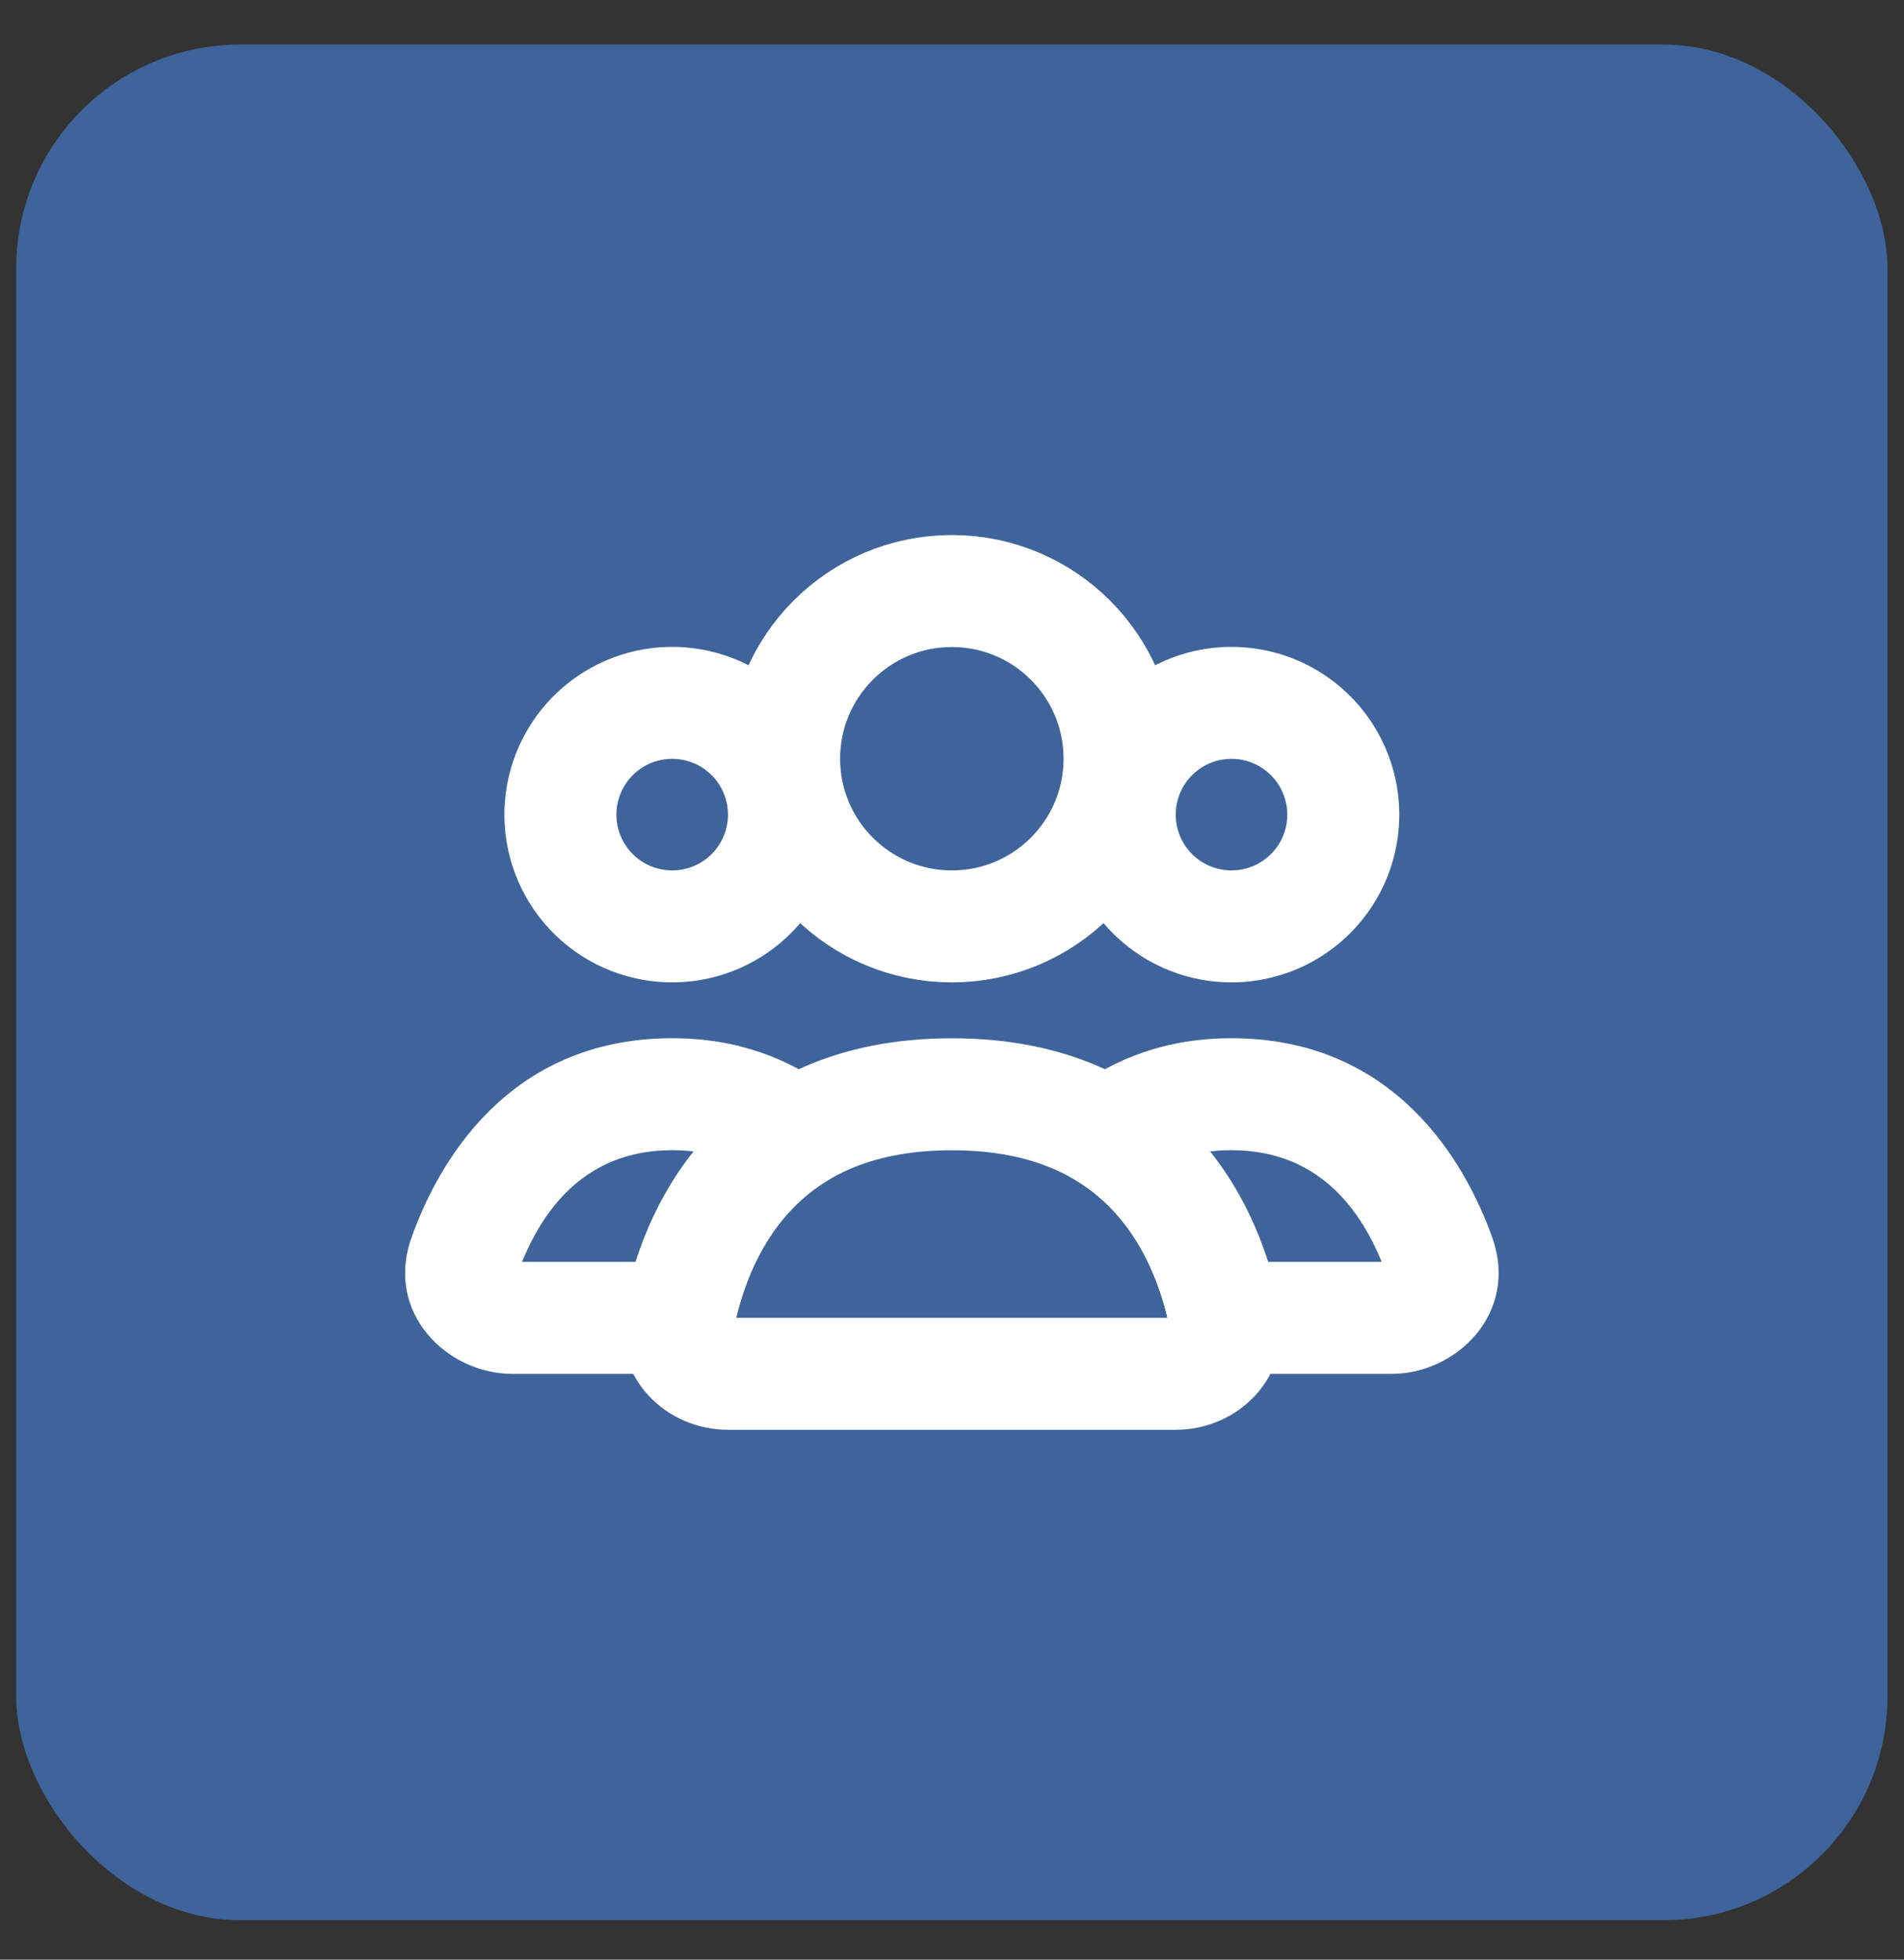
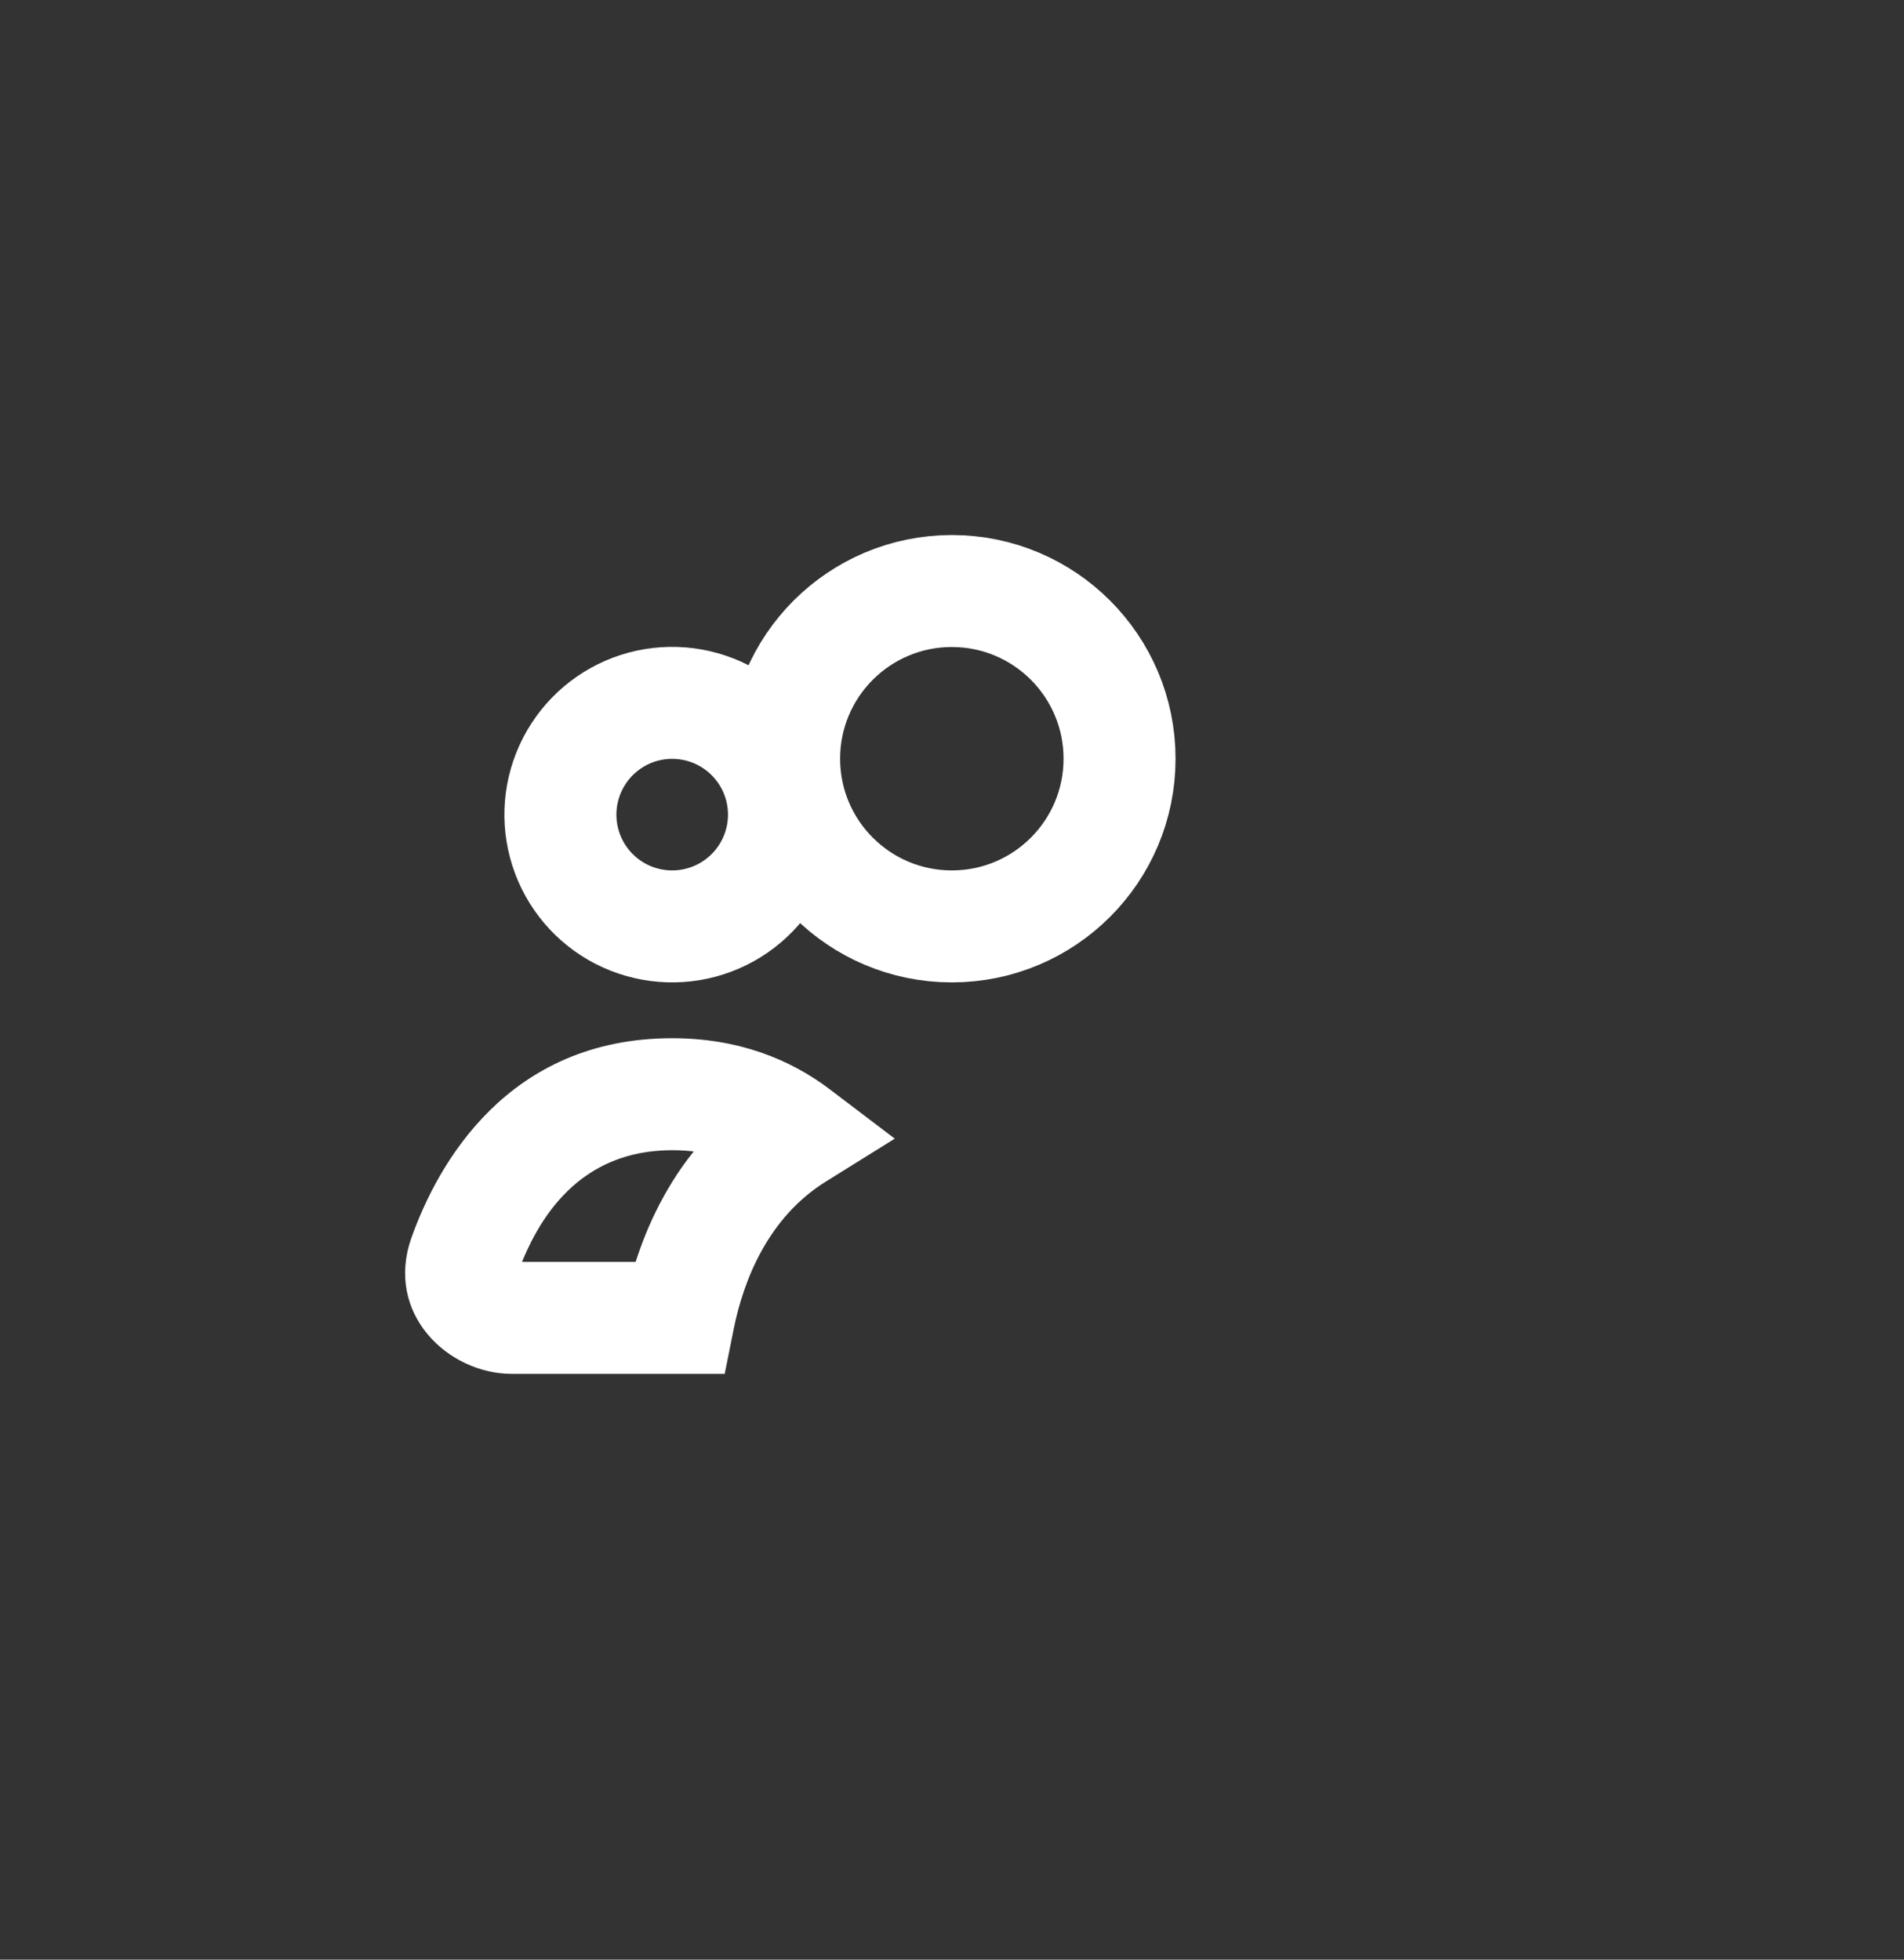
<svg xmlns="http://www.w3.org/2000/svg" width="34" height="35" viewBox="0 0 34 35" fill="none">
  <rect x="0" y="0" width="34" height="35" fill="#333333" stroke="none" />
-   <rect x="0.289" y="0.796" width="33.416" height="33.5" rx="4" fill="#3E649B" />
  <circle cx="16.997" cy="13.551" r="2.995" stroke="white" stroke-width="2" stroke-linecap="round" />
-   <path d="M20.262 13.552C20.527 13.093 20.963 12.758 21.474 12.621C21.986 12.485 22.531 12.556 22.989 12.821C23.448 13.086 23.782 13.522 23.919 14.033C24.056 14.544 23.985 15.089 23.72 15.548C23.455 16.006 23.019 16.341 22.508 16.478C21.996 16.615 21.451 16.543 20.993 16.279C20.535 16.014 20.2 15.578 20.063 15.066C19.926 14.555 19.998 14.01 20.262 13.552L20.262 13.552Z" stroke="white" stroke-width="2" />
  <path d="M10.275 13.552C10.54 13.093 10.976 12.758 11.487 12.621C11.998 12.485 12.543 12.556 13.002 12.821C13.46 13.086 13.795 13.522 13.932 14.033C14.069 14.544 13.997 15.089 13.732 15.548C13.468 16.006 13.032 16.341 12.52 16.478C12.009 16.615 11.464 16.543 11.005 16.279C10.547 16.014 10.212 15.578 10.075 15.066C9.938 14.555 10.01 14.01 10.275 13.552L10.275 13.552Z" stroke="white" stroke-width="2" />
-   <path d="M21.991 19.543L21.991 18.543H21.991V19.543ZM25.706 22.443L26.649 22.108L26.649 22.108L25.706 22.443ZM24.854 23.538V24.538H24.854L24.854 23.538ZM21.872 23.538L20.892 23.736L21.054 24.538H21.872V23.538ZM19.778 20.255L19.173 19.459L18.017 20.336L19.249 21.104L19.778 20.255ZM21.991 19.543L21.991 20.543C23.629 20.543 24.389 21.722 24.764 22.777L25.706 22.443L26.649 22.108C26.184 20.799 24.936 18.544 21.991 18.543L21.991 19.543ZM25.706 22.443L24.764 22.777C24.757 22.757 24.75 22.72 24.759 22.674C24.767 22.631 24.784 22.598 24.801 22.577C24.834 22.537 24.86 22.538 24.853 22.538L24.854 23.538L24.854 24.538C26 24.538 27.127 23.458 26.649 22.108L25.706 22.443ZM24.854 23.538V22.538H21.872V23.538V24.538H24.854V23.538ZM21.872 23.538L22.853 23.341C22.635 22.261 22.03 20.481 20.306 19.407L19.778 20.255L19.249 21.104C20.284 21.749 20.718 22.873 20.892 23.736L21.872 23.538ZM19.778 20.255L20.382 21.052C20.768 20.759 21.278 20.543 21.991 20.543V19.543V18.543C20.828 18.543 19.897 18.909 19.173 19.459L19.778 20.255Z" fill="white" />
  <path d="M12.004 19.543L12.004 18.543H12.004V19.543ZM14.218 20.255L14.746 21.104L15.978 20.337L14.822 19.459L14.218 20.255ZM12.122 23.538V24.538H12.941L13.102 23.736L12.122 23.538ZM8.289 22.443L7.347 22.108L7.347 22.108L8.289 22.443ZM12.004 19.543L12.004 20.543C12.718 20.543 13.227 20.759 13.613 21.052L14.218 20.255L14.822 19.459C14.099 18.909 13.167 18.543 12.004 18.543L12.004 19.543ZM14.218 20.255L13.689 19.407C11.965 20.481 11.359 22.26 11.142 23.341L12.122 23.538L13.102 23.736C13.276 22.873 13.71 21.75 14.746 21.104L14.218 20.255ZM12.122 23.538V22.538H9.141V23.538V24.538H12.122V23.538ZM9.141 23.538V22.538C9.135 22.538 9.161 22.537 9.194 22.577C9.211 22.598 9.229 22.631 9.237 22.674C9.245 22.72 9.238 22.758 9.231 22.777L8.289 22.443L7.347 22.108C6.868 23.458 7.995 24.538 9.141 24.538V23.538ZM8.289 22.443L9.231 22.777C9.606 21.721 10.366 20.543 12.004 20.543V19.543V18.543C9.059 18.543 7.811 20.799 7.347 22.108L8.289 22.443Z" fill="white" />
-   <path d="M16.997 19.544C20.563 19.544 21.583 22.09 21.874 23.546C21.983 24.088 21.543 24.537 20.991 24.537H13.004C12.451 24.537 12.012 24.088 12.12 23.546C12.412 22.09 13.431 19.544 16.997 19.544Z" stroke="white" stroke-width="2" stroke-linecap="round" />
</svg>